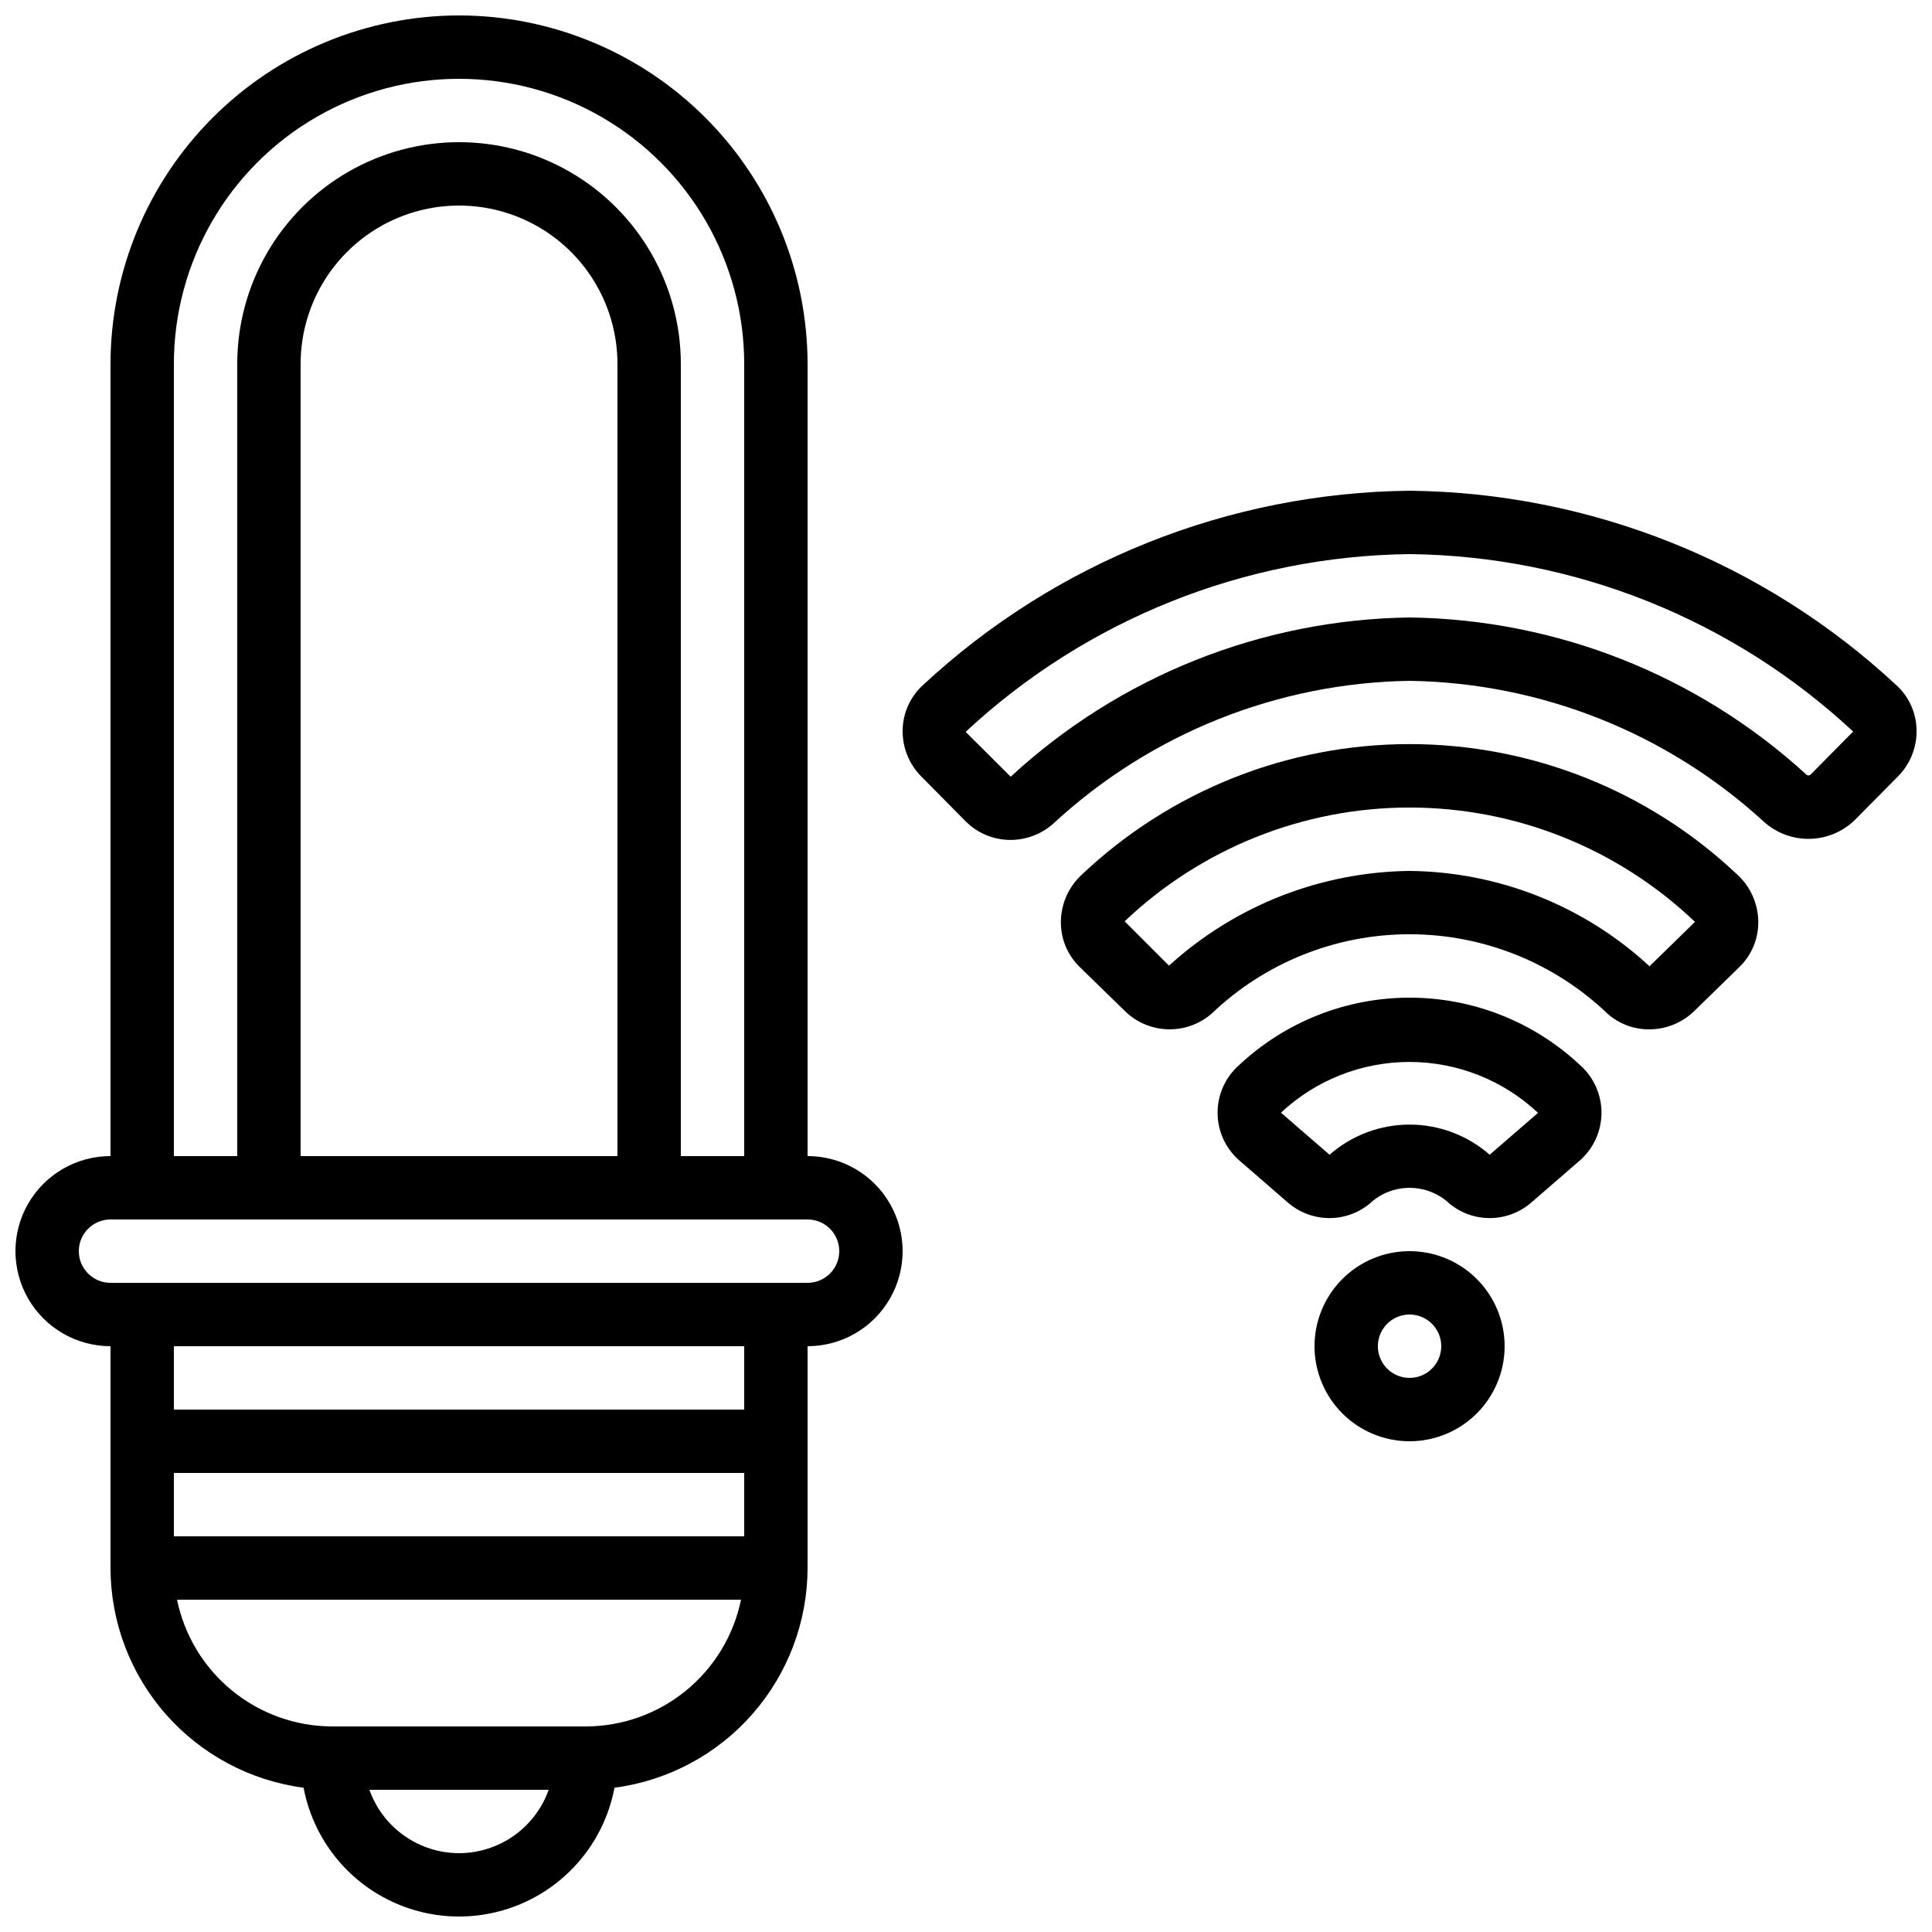
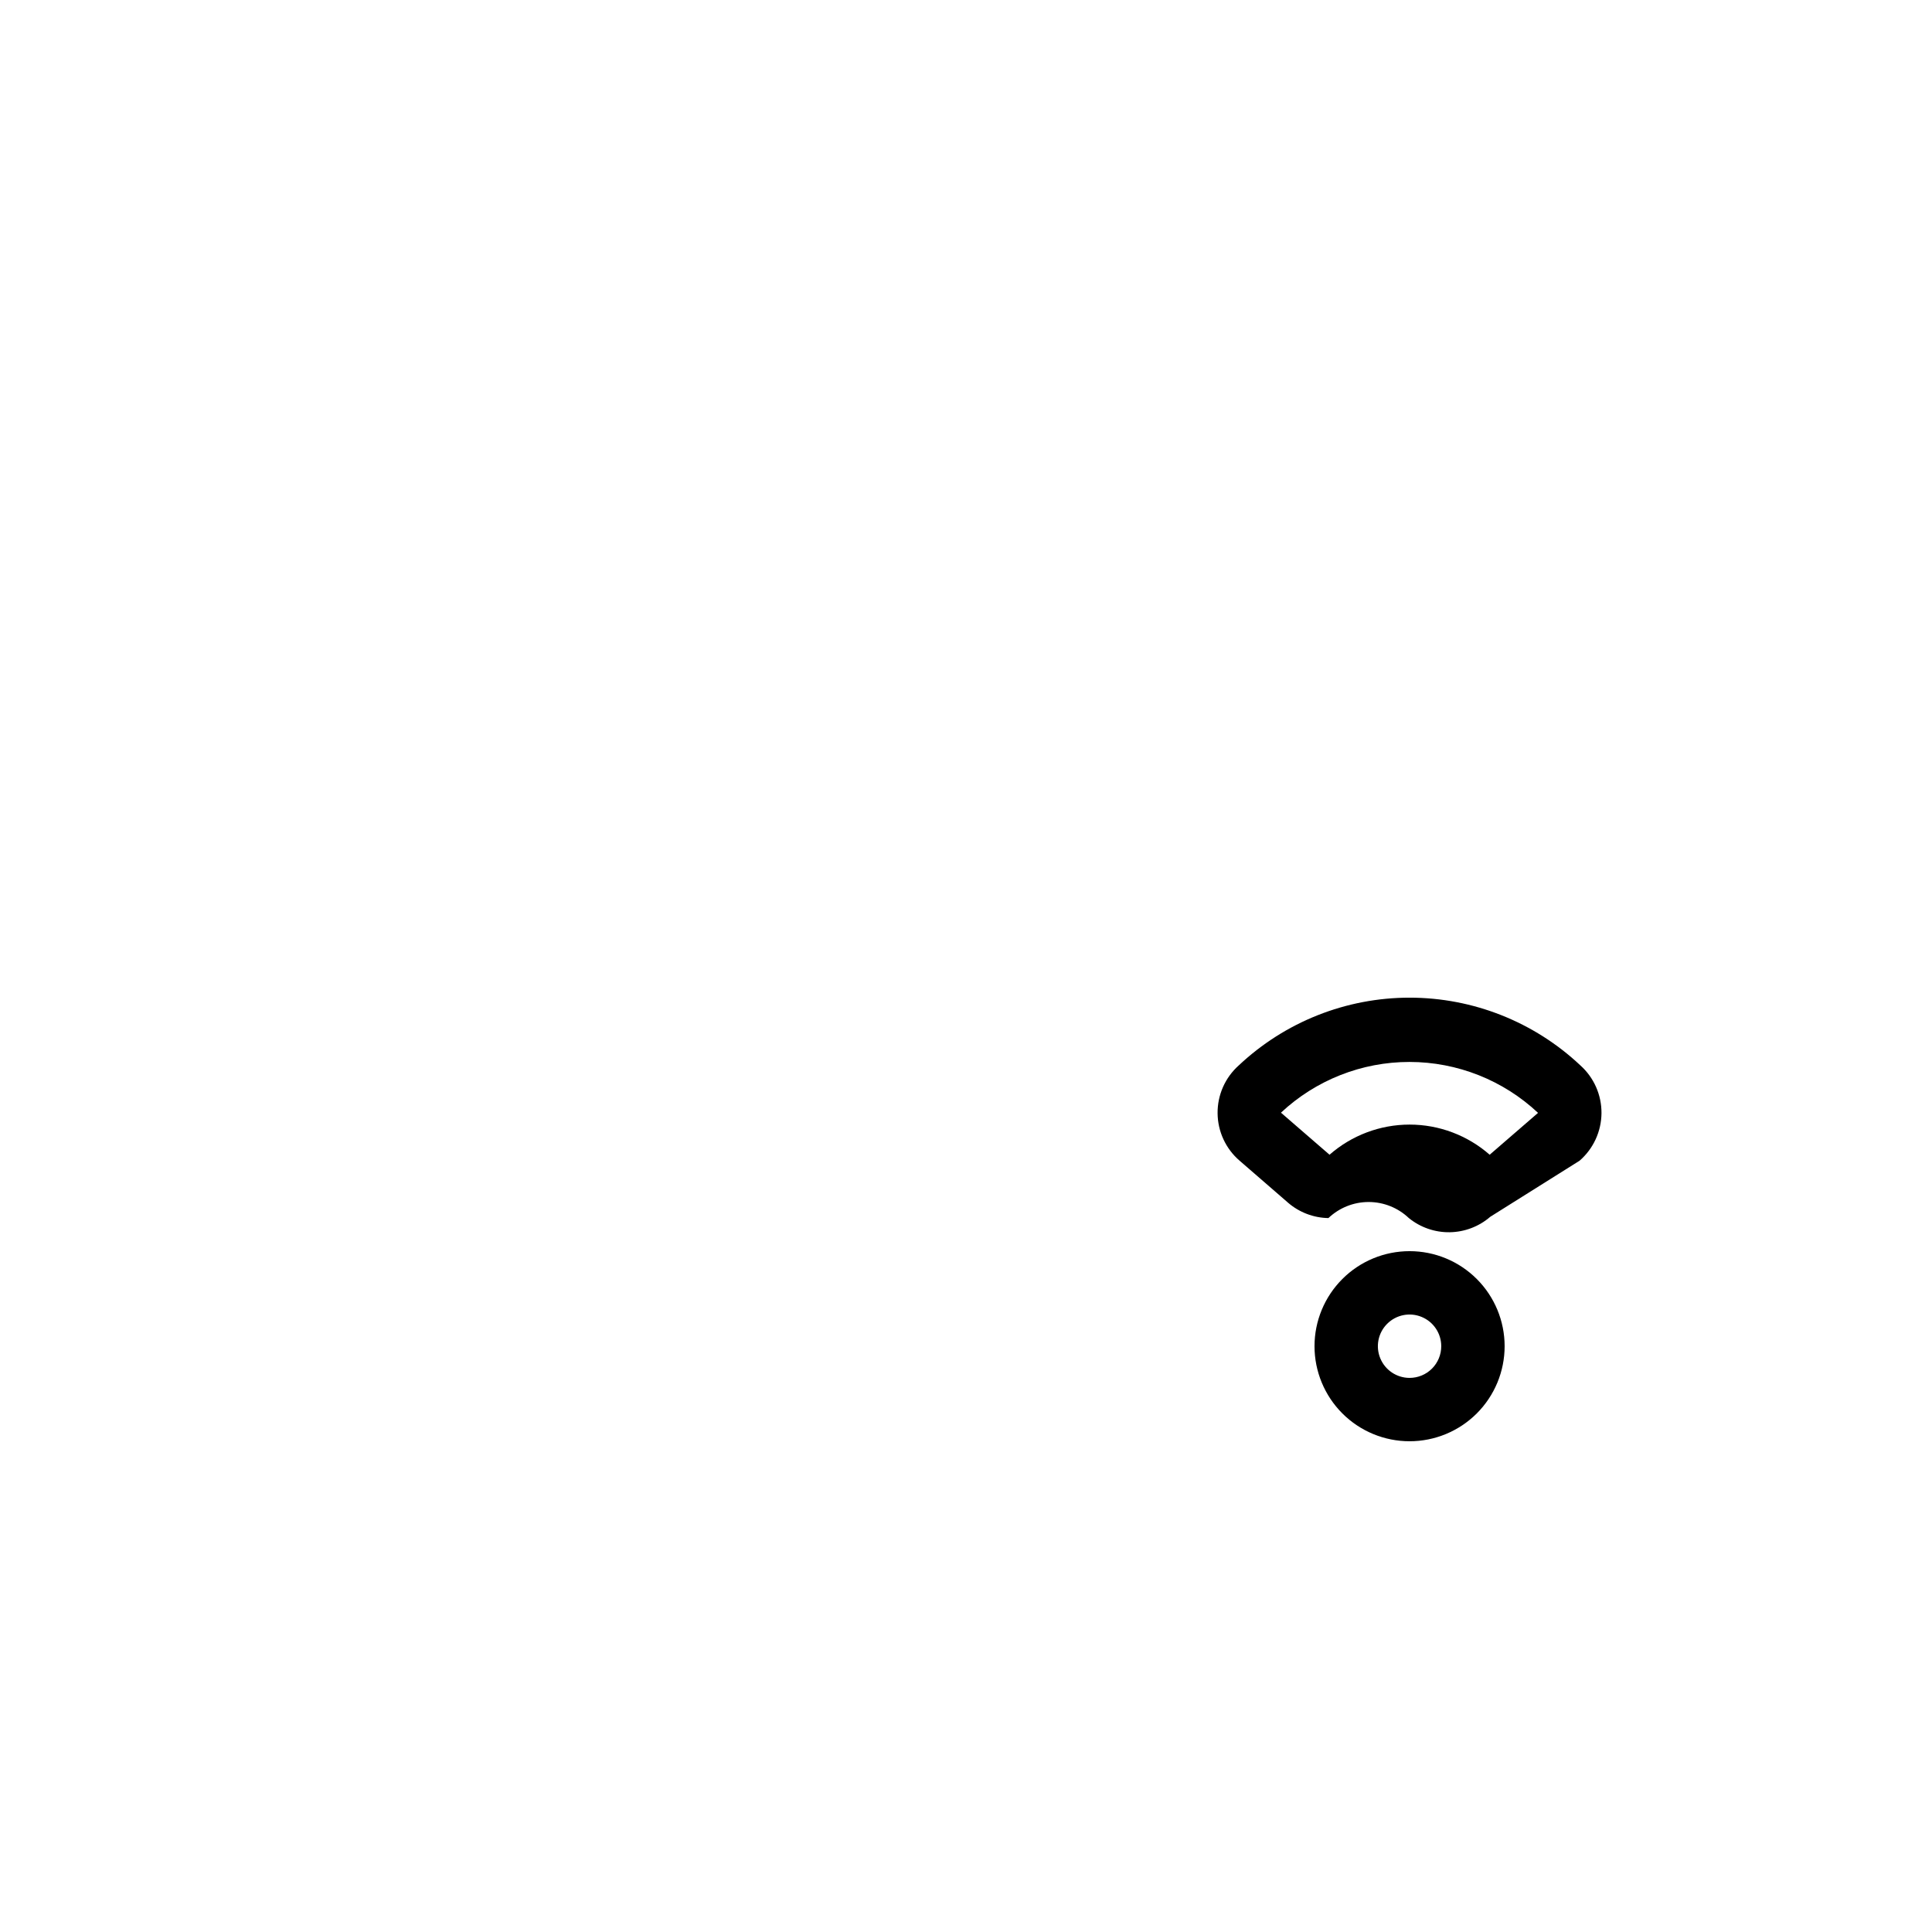
<svg xmlns="http://www.w3.org/2000/svg" width="800px" height="800px" version="1.1" viewBox="144 144 512 512">
  <defs>
    <clipPath id="b">
-       <path d="m148.09 148.09h235.91v503.81h-235.91z" />
-     </clipPath>
+       </clipPath>
    <clipPath id="a">
-       <path d="m383 274h268.9v93h-268.9z" />
-     </clipPath>
+       </clipPath>
  </defs>
  <g clip-path="url(#b)">
-     <path d="m265.65 148.09c-24.488 0.027-47.965 9.77-65.277 27.086-17.316 17.316-27.059 40.793-27.086 65.277v209.92c-9 0-17.316 4.801-21.816 12.598-4.5 7.793-4.5 17.395 0 25.188 4.5 7.797 12.816 12.598 21.816 12.598v58.777c0.023 14.258 5.227 28.023 14.637 38.734 9.414 10.711 22.395 17.641 36.531 19.496 2.441 12.898 10.781 23.91 22.535 29.75 11.754 5.844 25.566 5.844 37.32 0 11.758-5.84 20.098-16.852 22.535-29.75 14.137-1.855 27.121-8.785 36.531-19.496 9.414-10.711 14.613-24.477 14.641-38.734v-58.777c9 0 17.316-4.801 21.812-12.598 4.5-7.793 4.5-17.395 0-25.188-4.496-7.797-12.812-12.598-21.812-12.598v-209.92c-0.031-24.484-9.77-47.961-27.086-65.277-17.316-17.316-40.793-27.059-65.281-27.086zm75.57 403.05h-151.14v-16.793h151.14zm-75.57 83.969c-5.207-0.008-10.285-1.625-14.539-4.629-4.254-3.008-7.473-7.258-9.215-12.164h47.508c-1.742 4.906-4.961 9.156-9.215 12.164-4.25 3.004-9.328 4.621-14.539 4.629zm33.586-33.586h-67.172c-9.676-0.012-19.051-3.359-26.547-9.48-7.492-6.117-12.648-14.633-14.598-24.109h149.46c-1.949 9.477-7.106 17.992-14.602 24.109-7.496 6.121-16.871 9.469-26.543 9.48zm41.984-83.969h-151.14v-16.793h151.14zm25.191-41.984c0 2.227-0.883 4.363-2.457 5.938-1.574 1.574-3.711 2.457-5.938 2.457h-184.73c-4.637 0-8.398-3.758-8.398-8.395 0-4.637 3.762-8.398 8.398-8.398h184.73c2.227 0 4.363 0.887 5.938 2.461 1.574 1.574 2.457 3.711 2.457 5.938zm-58.777-25.191h-83.969v-209.92c0-14.996 8.004-28.859 20.992-36.359 12.992-7.496 28.996-7.496 41.984 0 12.992 7.5 20.992 21.363 20.992 36.359zm16.793 0v-209.92c0-20.996-11.203-40.402-29.387-50.902-18.188-10.5-40.594-10.5-58.777 0-18.188 10.5-29.391 29.906-29.391 50.902v209.92h-16.793v-209.92c0-26.996 14.402-51.945 37.785-65.445 23.383-13.5 52.191-13.5 75.57 0 23.383 13.5 37.789 38.449 37.789 65.445v209.92z" />
-   </g>
-   <path d="m562.59 451.61c3.66-3.168 5.777-7.754 5.82-12.594 0.039-4.84-2.004-9.461-5.609-12.688-12.25-11.523-28.434-17.938-45.25-17.938-16.816 0-33 6.414-45.25 17.938-3.621 3.219-5.672 7.844-5.629 12.691 0.039 4.844 2.172 9.434 5.848 12.59l12.797 11.094c2.981 2.582 6.781 4.035 10.727 4.098s7.789-1.266 10.852-3.754c2.875-2.734 6.691-4.258 10.656-4.258 3.965 0 7.781 1.523 10.656 4.258 3.062 2.484 6.902 3.816 10.844 3.754 3.945-0.062 7.742-1.508 10.727-4.09zm-23.812-1.594c-5.871-5.148-13.41-7.988-21.219-7.988s-15.348 2.84-21.219 7.988l-12.871-11.145c9.238-8.648 21.422-13.453 34.074-13.445 12.656 0.012 24.832 4.836 34.055 13.496z" />
-   <path d="m581.05 416.79c4.477 0 8.773-1.754 11.973-4.879l11.898-11.605c3.332-3.207 5.16-7.668 5.039-12.293-0.113-4.734-2.18-9.215-5.711-12.375-23.445-22.125-54.461-34.445-86.695-34.445-32.234 0-63.25 12.32-86.699 34.445-3.527 3.16-5.594 7.641-5.707 12.375-0.121 4.625 1.707 9.086 5.035 12.293l11.898 11.605c3.039 2.988 7.09 4.727 11.348 4.863 4.258 0.137 8.414-1.336 11.637-4.125 14.125-13.52 32.926-21.066 52.48-21.066s38.352 7.547 52.48 21.066c3.039 2.688 6.965 4.164 11.023 4.141zm-127.25-16.879-11.754-11.754c20.395-19.387 47.465-30.184 75.602-30.152 28.137 0.027 55.184 10.879 75.539 30.301l-11.887 11.605-0.094 0.219c-17.332-16.062-40.027-25.09-63.656-25.324-23.609 0.27-46.297 9.203-63.75 25.105z" />
+     </g>
+   <path d="m562.59 451.61c3.66-3.168 5.777-7.754 5.82-12.594 0.039-4.84-2.004-9.461-5.609-12.688-12.25-11.523-28.434-17.938-45.25-17.938-16.816 0-33 6.414-45.25 17.938-3.621 3.219-5.672 7.844-5.629 12.691 0.039 4.844 2.172 9.434 5.848 12.59l12.797 11.094c2.981 2.582 6.781 4.035 10.727 4.098c2.875-2.734 6.691-4.258 10.656-4.258 3.965 0 7.781 1.523 10.656 4.258 3.062 2.484 6.902 3.816 10.844 3.754 3.945-0.062 7.742-1.508 10.727-4.09zm-23.812-1.594c-5.871-5.148-13.41-7.988-21.219-7.988s-15.348 2.84-21.219 7.988l-12.871-11.145c9.238-8.648 21.422-13.453 34.074-13.445 12.656 0.012 24.832 4.836 34.055 13.496z" />
  <g clip-path="url(#a)">
-     <path d="m635.71 361.14 11.309-11.418c3.238-3.285 5.004-7.742 4.887-12.352-0.094-4.527-2.051-8.816-5.414-11.848-35.074-32.605-81.047-50.961-128.93-51.473-47.887 0.516-93.859 18.871-128.93 51.473-3.359 3.035-5.32 7.32-5.418 11.848-0.117 4.606 1.645 9.062 4.879 12.344l11.805 11.941 0.004-0.004c3.141 3.168 7.418 4.945 11.879 4.938 4.223 0.004 8.293-1.562 11.43-4.391 25.719-23.789 59.324-37.238 94.355-37.77 34.797 0.523 68.191 13.801 93.844 37.316 3.356 3.039 7.75 4.672 12.273 4.559 4.527-0.113 8.836-1.961 12.035-5.164zm-223.87-11.301-11.934-11.891c31.992-29.789 73.938-46.586 117.65-47.105 43.672 0.488 85.594 17.254 117.55 47.023l-11.309 11.438v-0.004c-0.176 0.148-0.402 0.215-0.629 0.188-0.227-0.023-0.434-0.141-0.574-0.32-28.742-26.25-66.121-41.031-105.04-41.531-39.238 0.539-76.895 15.57-105.71 42.203z" />
-   </g>
+     </g>
  <path d="m517.55 475.57c-6.68 0-13.09 2.652-17.812 7.379-4.723 4.723-7.379 11.129-7.379 17.812 0 6.68 2.656 13.086 7.379 17.812 4.723 4.723 11.133 7.375 17.812 7.375 6.68 0 13.086-2.652 17.812-7.375 4.723-4.727 7.379-11.133 7.379-17.812 0-6.684-2.656-13.09-7.379-17.812-4.727-4.727-11.133-7.379-17.812-7.379zm0 33.586c-3.398 0-6.457-2.043-7.758-5.184-1.301-3.137-0.582-6.75 1.82-9.148 2.402-2.402 6.012-3.121 9.148-1.82 3.141 1.297 5.184 4.359 5.184 7.758 0 2.227-0.883 4.363-2.457 5.938-1.574 1.574-3.711 2.457-5.938 2.457z" />
</svg>